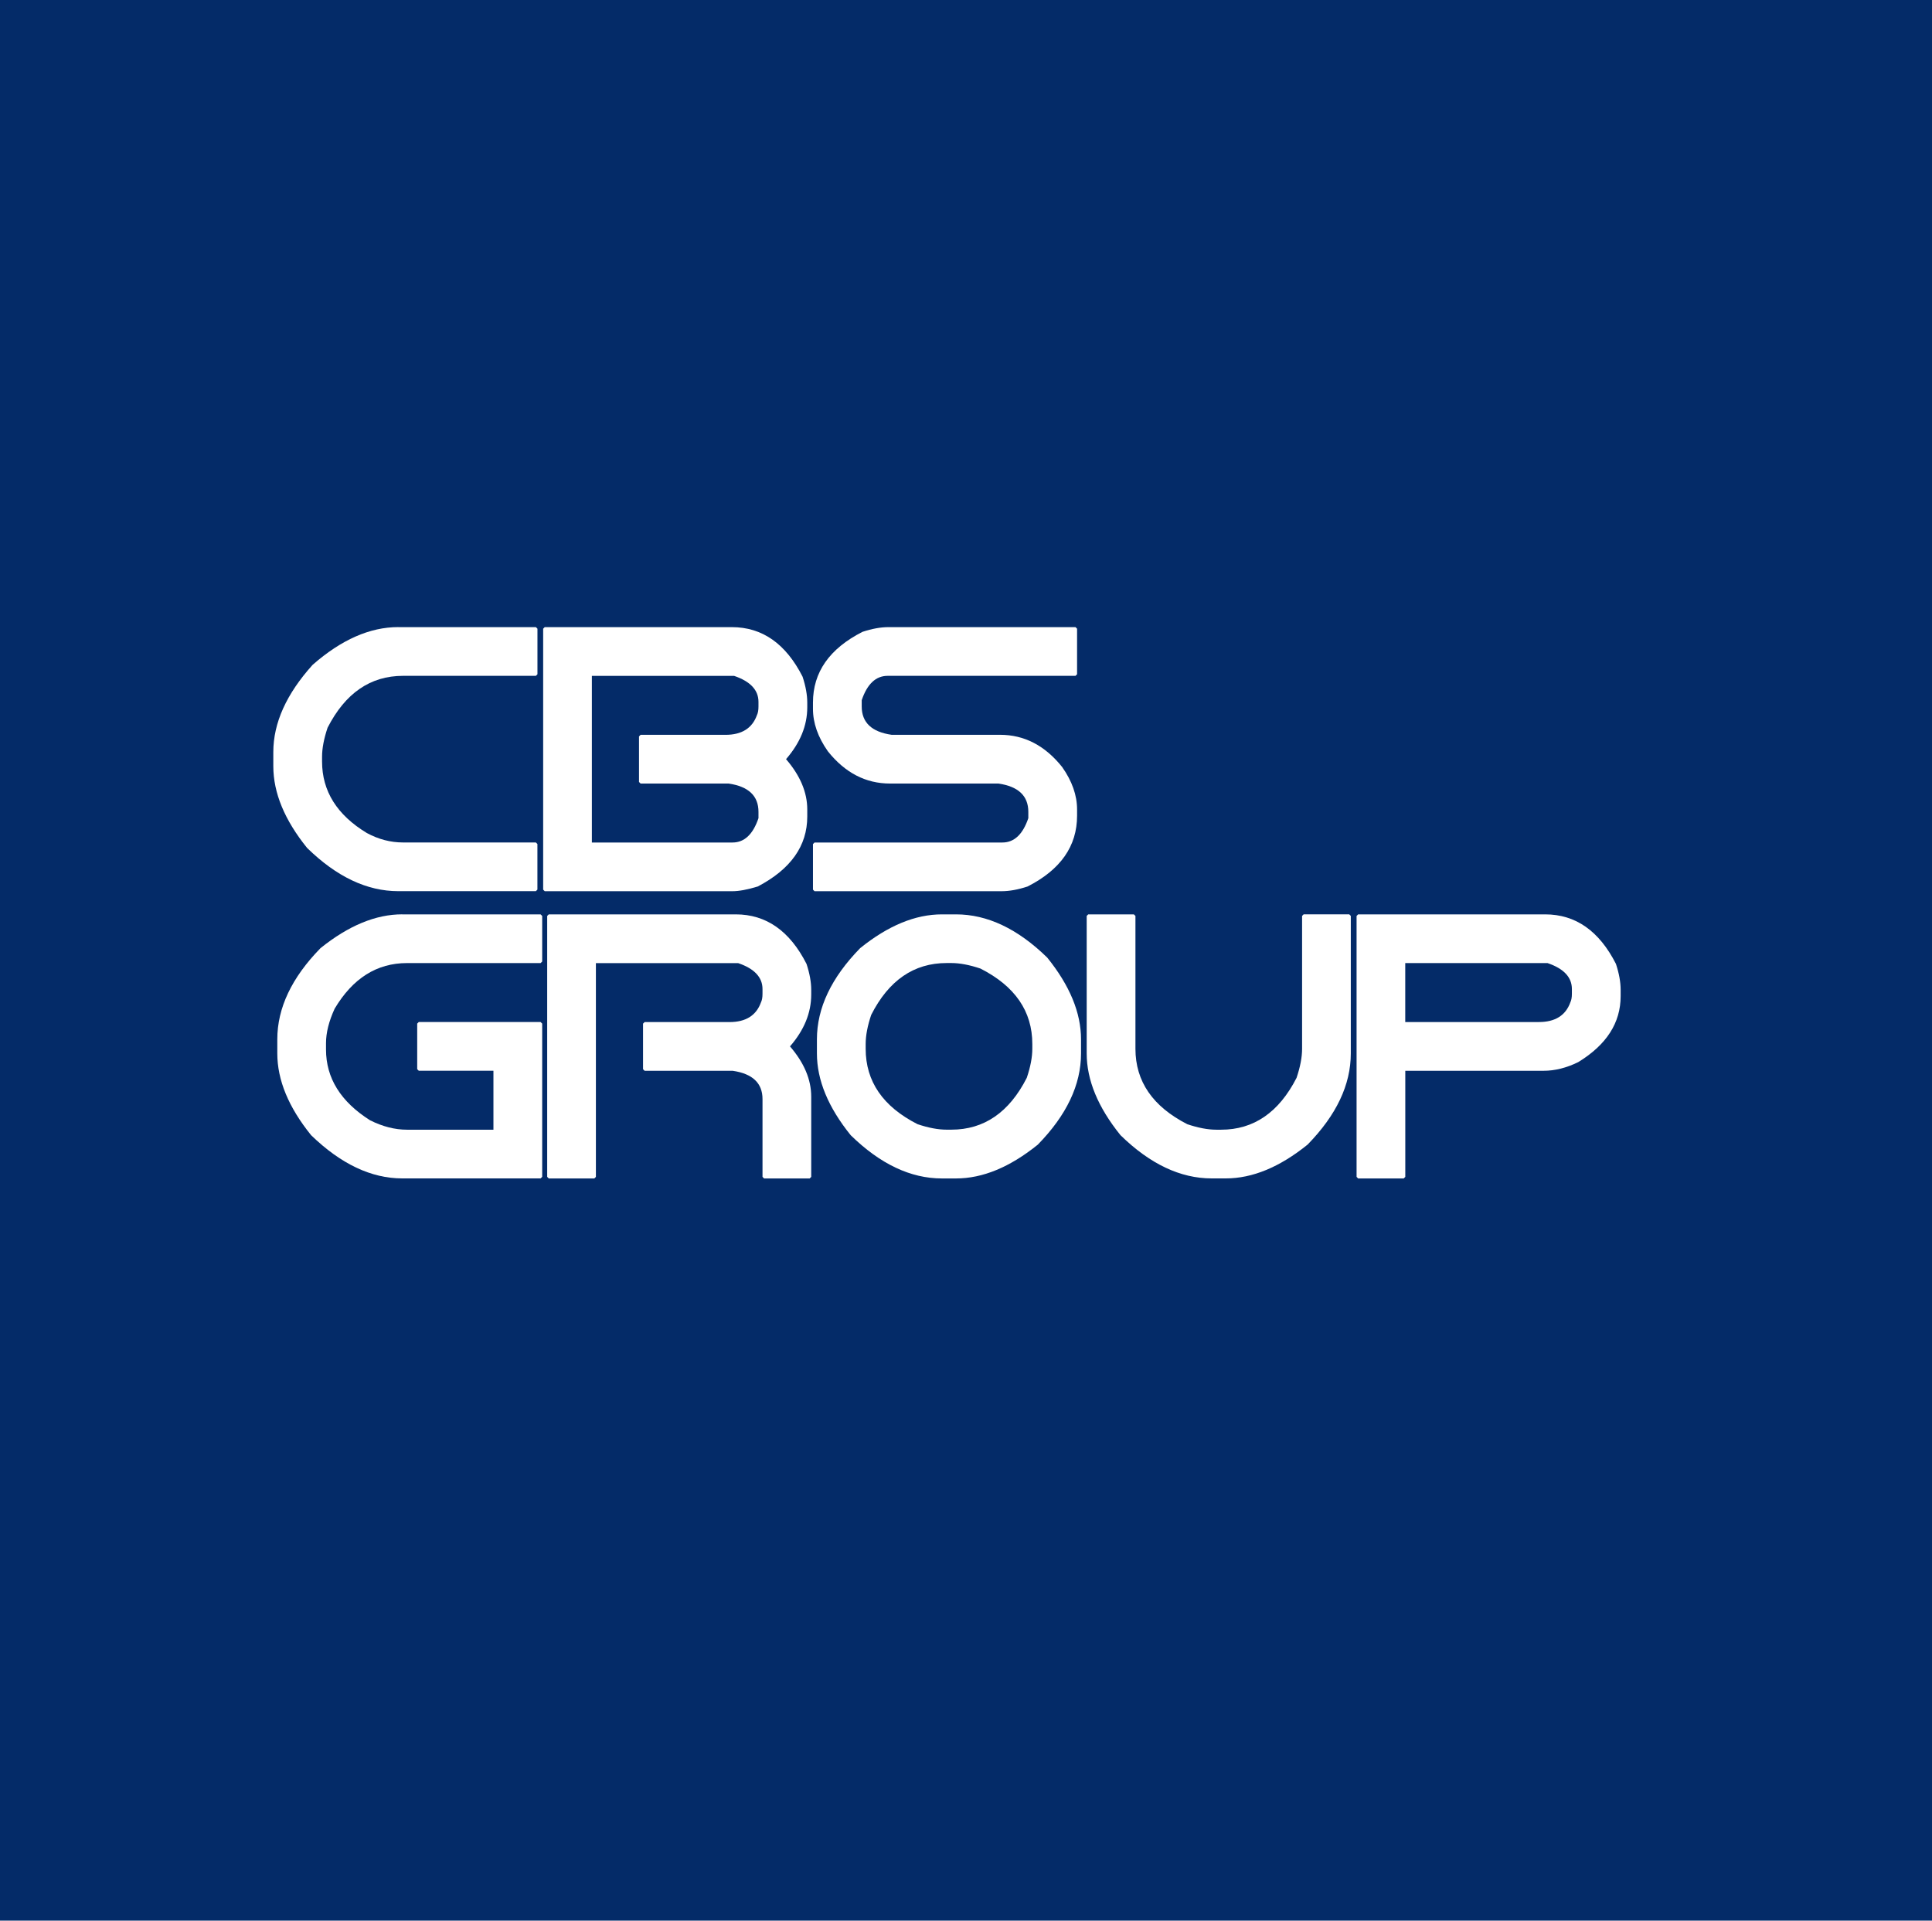
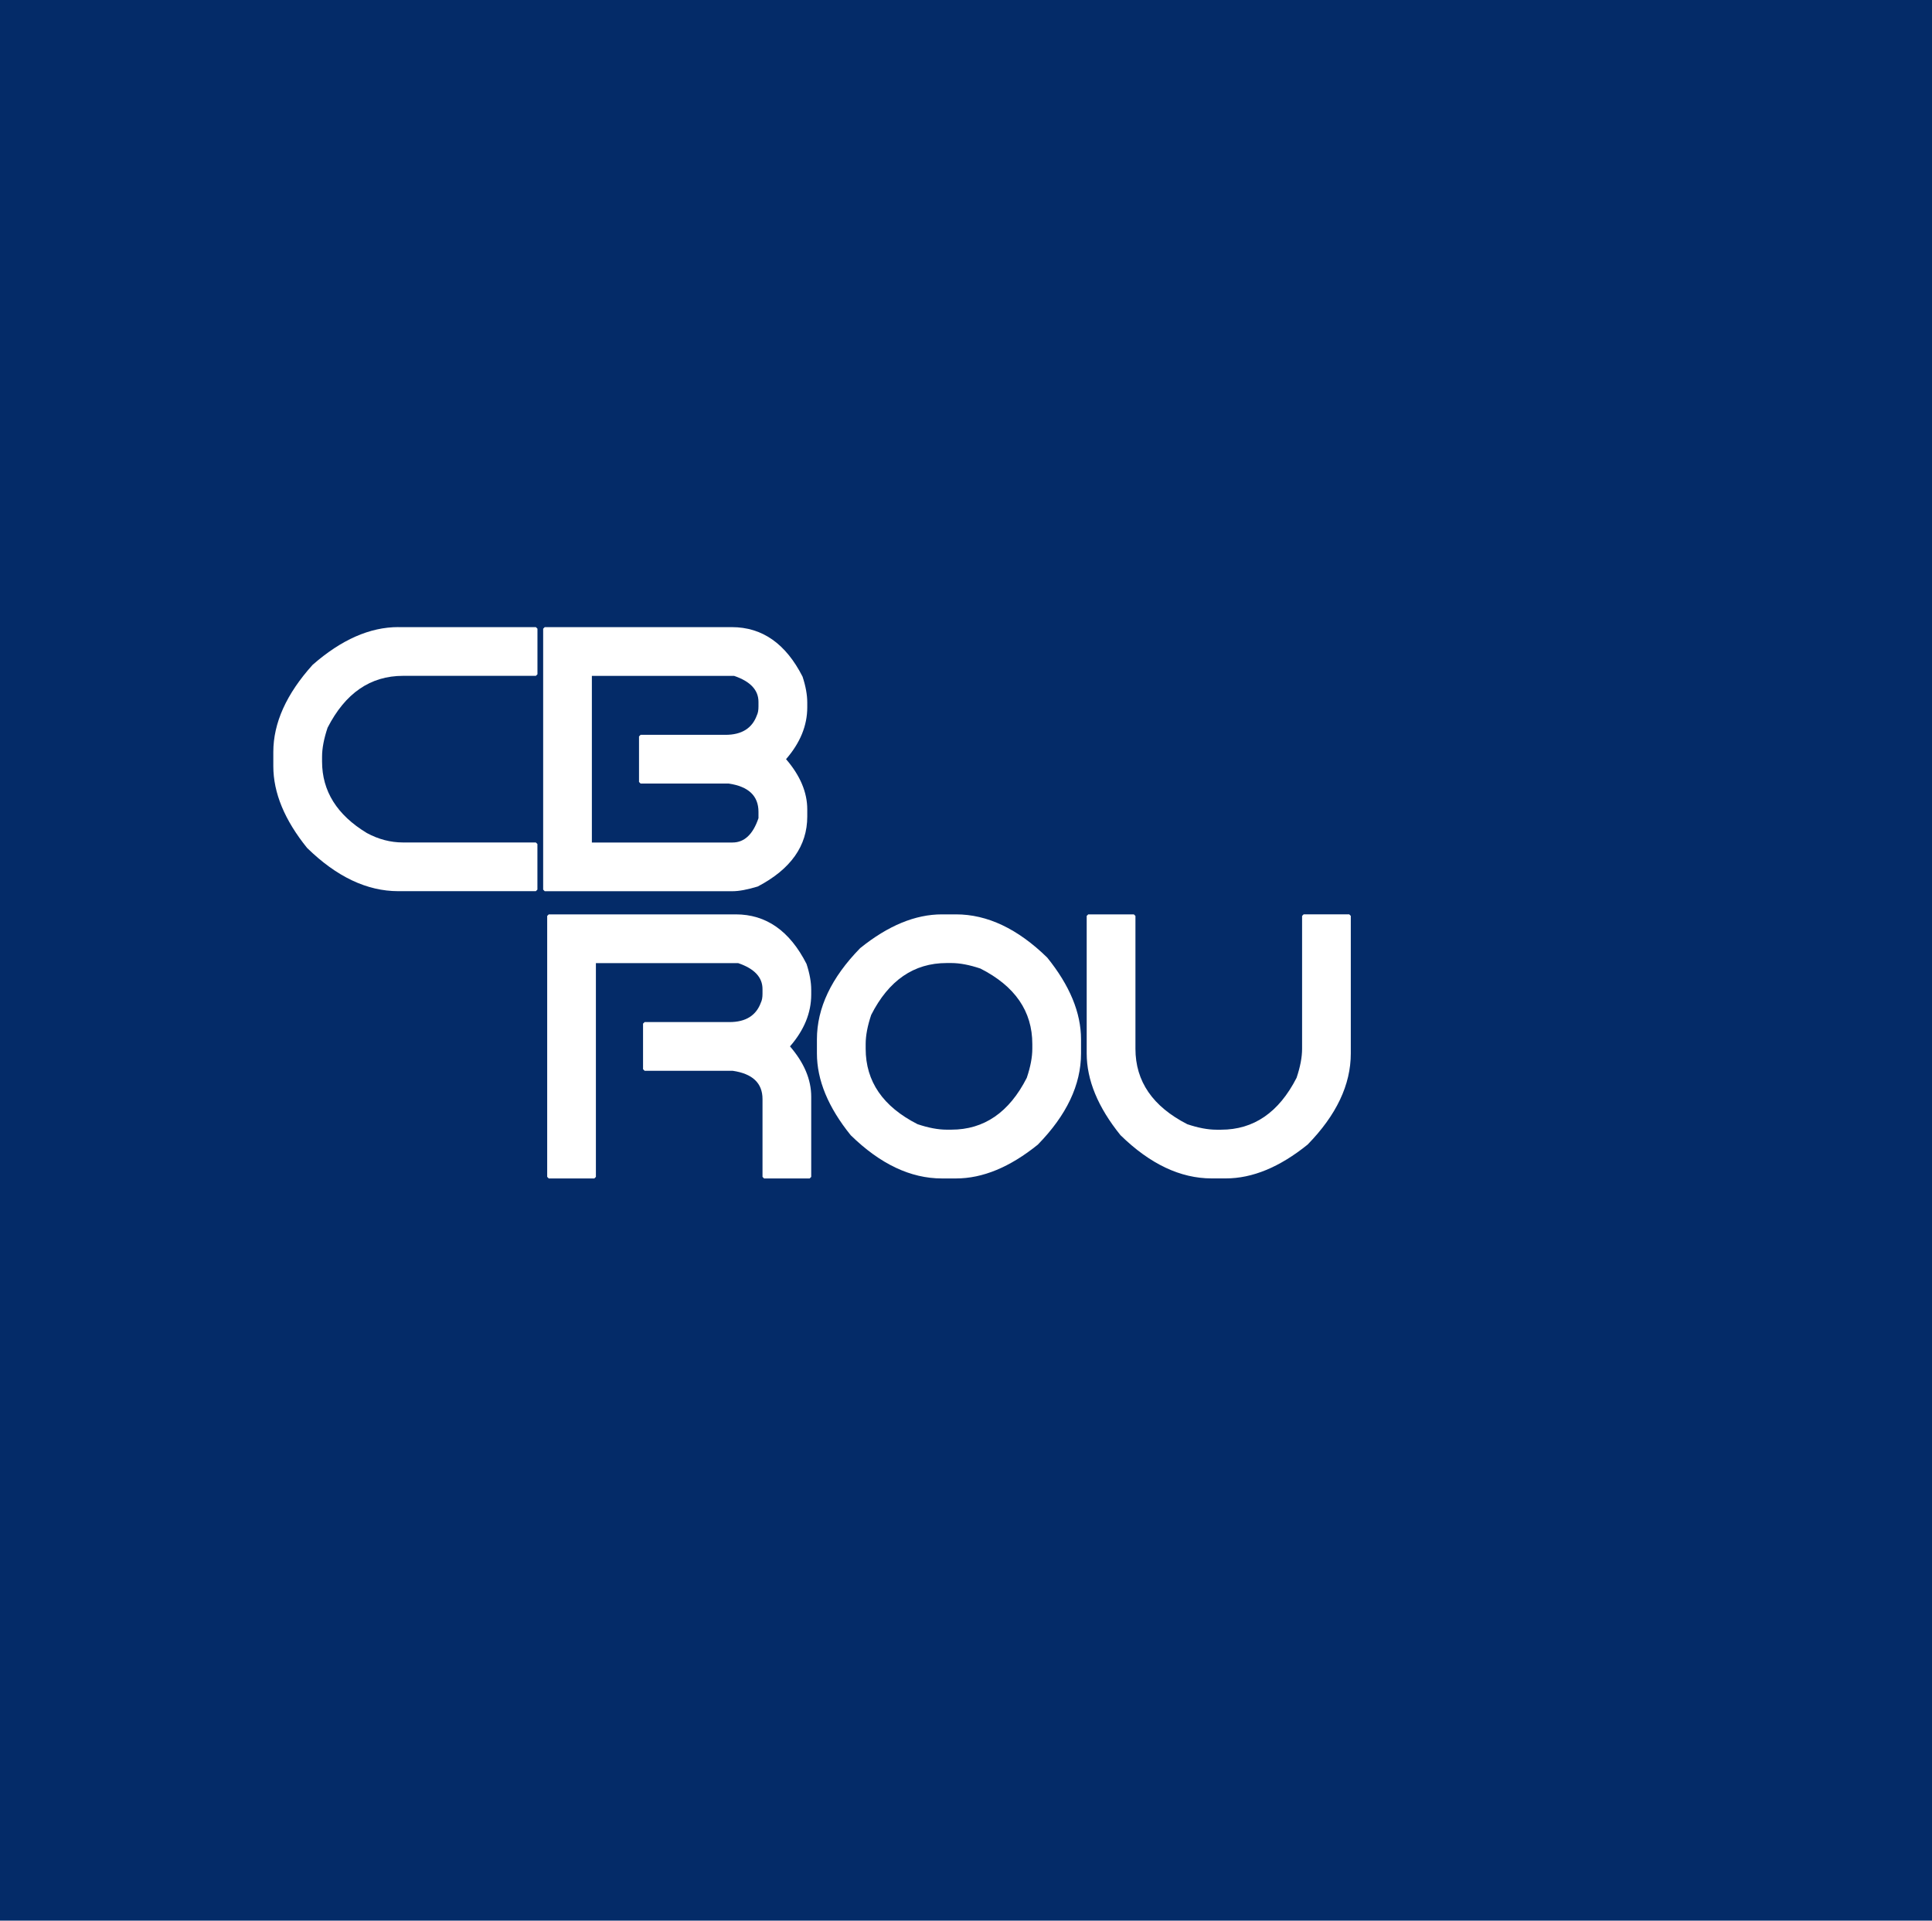
<svg xmlns="http://www.w3.org/2000/svg" id="Layer_2" data-name="Layer 2" viewBox="0 0 518 515">
  <defs>
    <style>      .cls-1 {        fill: #fff;      }      .cls-2 {        fill: #042b68;      }    </style>
  </defs>
  <g id="Layer_1-2" data-name="Layer 1">
    <g>
      <rect class="cls-2" width="518" height="515" />
      <g>
        <path class="cls-1" d="M106.8,168.16h36.88l.42.42v12.22l-.42.42h-35.62c-8.75,0-15.49,4.64-20.23,13.91-.98,2.92-1.48,5.51-1.48,7.8v1.26c0,7.94,4,14.33,12.01,19.18,3.13,1.69,6.36,2.53,9.69,2.53h35.62l.42.42v12.22l-.42.42h-36.88c-8.4,0-16.54-3.86-24.45-11.59-6.04-7.48-9.06-14.79-9.06-21.92v-3.79c0-7.8,3.51-15.59,10.54-23.39,7.69-6.74,15.35-10.12,22.97-10.12Z" />
        <path class="cls-1" d="M146.05,168.16h50.16c8.15,0,14.47,4.43,18.97,13.28.84,2.56,1.26,4.88,1.26,6.95v1.26c0,4.92-1.9,9.55-5.69,13.91,3.79,4.39,5.69,8.89,5.69,13.49v1.9c0,7.87-4.43,14.12-13.28,18.76-2.77.84-5.02,1.26-6.74,1.26h-50.37l-.42-.42v-69.97l.42-.42ZM158.69,181.23v44.68h37.72c3.16,0,5.48-2.18,6.95-6.53v-1.69c0-4.29-2.67-6.81-8.01-7.59h-23.6l-.42-.42v-12.22l.42-.42h22.76c4.35,0,7.17-1.76,8.43-5.27.28-.56.42-1.33.42-2.32v-1.26c0-3.16-2.18-5.48-6.53-6.96h-38.14Z" />
-         <path class="cls-1" d="M238.2,168.16h50.16l.42.42v12.22l-.42.42h-50.37c-3.16,0-5.48,2.18-6.95,6.53v1.69c0,4.29,2.67,6.82,8.01,7.59h29.08c6.5,0,12.05,2.88,16.65,8.64,2.67,3.79,4,7.59,4,11.38v1.69c0,8.15-4.43,14.47-13.28,18.97-2.56.84-4.88,1.26-6.95,1.26h-50.16l-.42-.42v-12.22l.42-.42h50.37c3.16,0,5.48-2.18,6.95-6.53v-1.69c0-4.29-2.67-6.81-8.01-7.59h-29.08c-6.5,0-12.05-2.88-16.65-8.64-2.67-3.79-4-7.59-4-11.38v-1.69c0-8.15,4.43-14.47,13.28-18.97,2.56-.84,4.88-1.26,6.95-1.26Z" />
      </g>
      <g>
-         <path class="cls-1" d="M107.86,245.18h37.09l.42.42v12.22l-.42.42h-35.83c-8.08,0-14.54,4.08-19.39,12.22-1.55,3.37-2.32,6.46-2.32,9.27v1.69c0,7.66,3.93,13.98,11.8,18.97,3.37,1.69,6.67,2.53,9.91,2.53h23.18v-15.81h-20.02l-.42-.42v-12.22l.42-.42h32.67l.42.42v41.09l-.42.42h-37.09c-8.32,0-16.47-3.86-24.45-11.59-6.04-7.48-9.06-14.79-9.06-21.92v-3.79c0-8.39,3.86-16.54,11.59-24.45,7.52-6.04,14.82-9.06,21.92-9.06Z" />
        <path class="cls-1" d="M147.11,245.18h50.16c8.15,0,14.47,4.43,18.97,13.28.84,2.56,1.26,4.88,1.26,6.95v1.26c0,4.92-1.9,9.55-5.69,13.91,3.79,4.39,5.69,8.89,5.69,13.49v21.5l-.42.42h-12.22l-.42-.42v-20.86c0-4.29-2.67-6.81-8.01-7.59h-23.6l-.42-.42v-12.22l.42-.42h22.76c4.35,0,7.17-1.76,8.43-5.27.28-.56.42-1.33.42-2.32v-1.26c0-3.16-2.18-5.48-6.53-6.96h-38.14v57.32l-.42.42h-12.22l-.42-.42v-69.97l.42-.42Z" />
        <path class="cls-1" d="M252.54,245.18h3.79c8.39,0,16.54,3.86,24.45,11.59,6.04,7.48,9.06,14.79,9.06,21.92v3.79c0,8.4-3.86,16.54-11.59,24.45-7.48,6.04-14.79,9.06-21.92,9.06h-3.79c-8.4,0-16.54-3.86-24.45-11.59-6.04-7.48-9.06-14.79-9.06-21.92v-3.79c0-8.39,3.86-16.54,11.59-24.45,7.48-6.04,14.79-9.06,21.92-9.06ZM232.1,279.95v1.26c0,8.78,4.64,15.52,13.91,20.23,2.92.98,5.51,1.47,7.8,1.47h1.26c8.78,0,15.52-4.64,20.23-13.91.98-2.92,1.48-5.51,1.48-7.8v-1.26c0-8.78-4.64-15.52-13.91-20.23-2.92-.98-5.51-1.48-7.8-1.48h-1.26c-8.78,0-15.53,4.64-20.23,13.91-.98,2.92-1.48,5.51-1.48,7.8Z" />
        <path class="cls-1" d="M291.79,245.18h12.22l.42.42v35.62c0,8.75,4.64,15.49,13.91,20.23,2.92.98,5.51,1.47,7.8,1.47h1.26c8.75,0,15.49-4.64,20.23-13.91.98-2.92,1.48-5.51,1.48-7.8v-35.62l.42-.42h12.22l.42.42v36.88c0,8.4-3.86,16.54-11.59,24.45-7.48,6.04-14.79,9.06-21.92,9.06h-3.79c-8.4,0-16.54-3.86-24.45-11.59-6.04-7.48-9.06-14.79-9.06-21.92v-36.88l.42-.42Z" />
-         <path class="cls-1" d="M364.13,245.18h50.16c8.15,0,14.47,4.43,18.97,13.28.84,2.56,1.26,4.88,1.26,6.95v1.69c0,7.17-3.79,13.07-11.38,17.7-3.16,1.55-6.25,2.32-9.27,2.32h-37.09v28.45l-.42.42h-12.22l-.42-.42v-69.97l.42-.42ZM376.77,258.24v15.81h35.83c4.35,0,7.17-1.76,8.43-5.27.28-.56.42-1.33.42-2.32v-1.26c0-3.16-2.18-5.48-6.53-6.96h-38.14Z" />
      </g>
    </g>
  </g>
</svg>